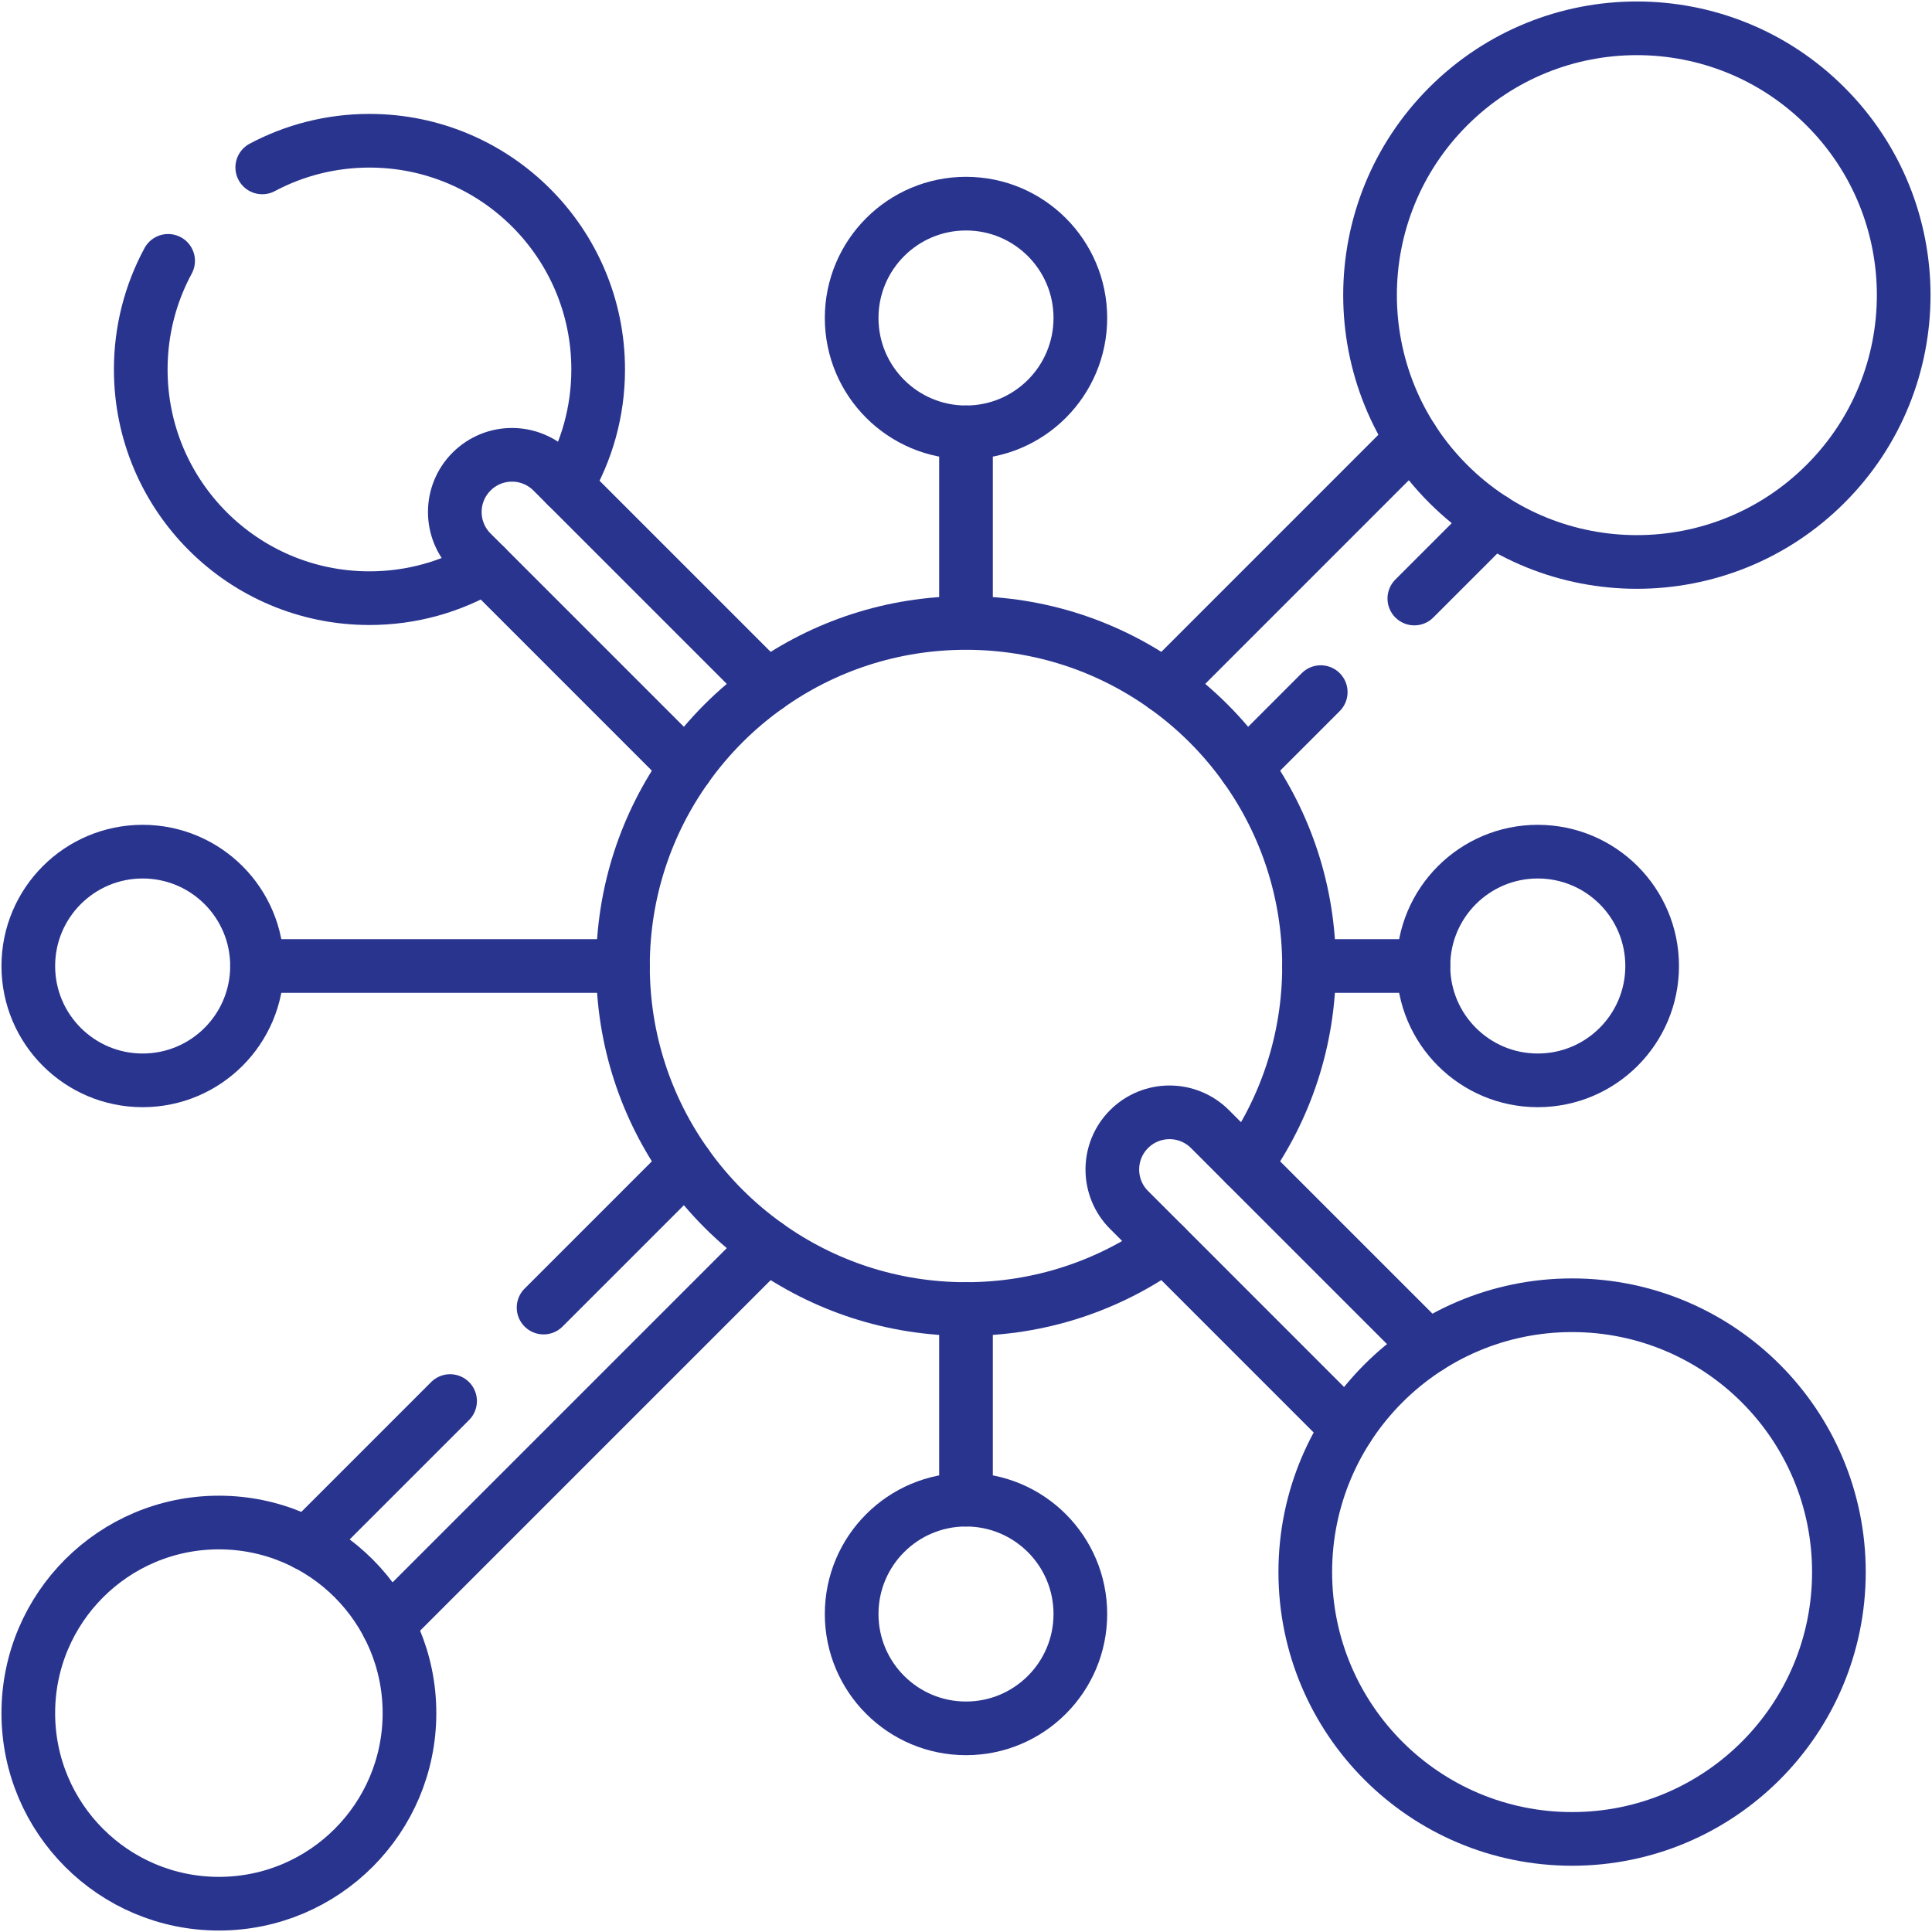
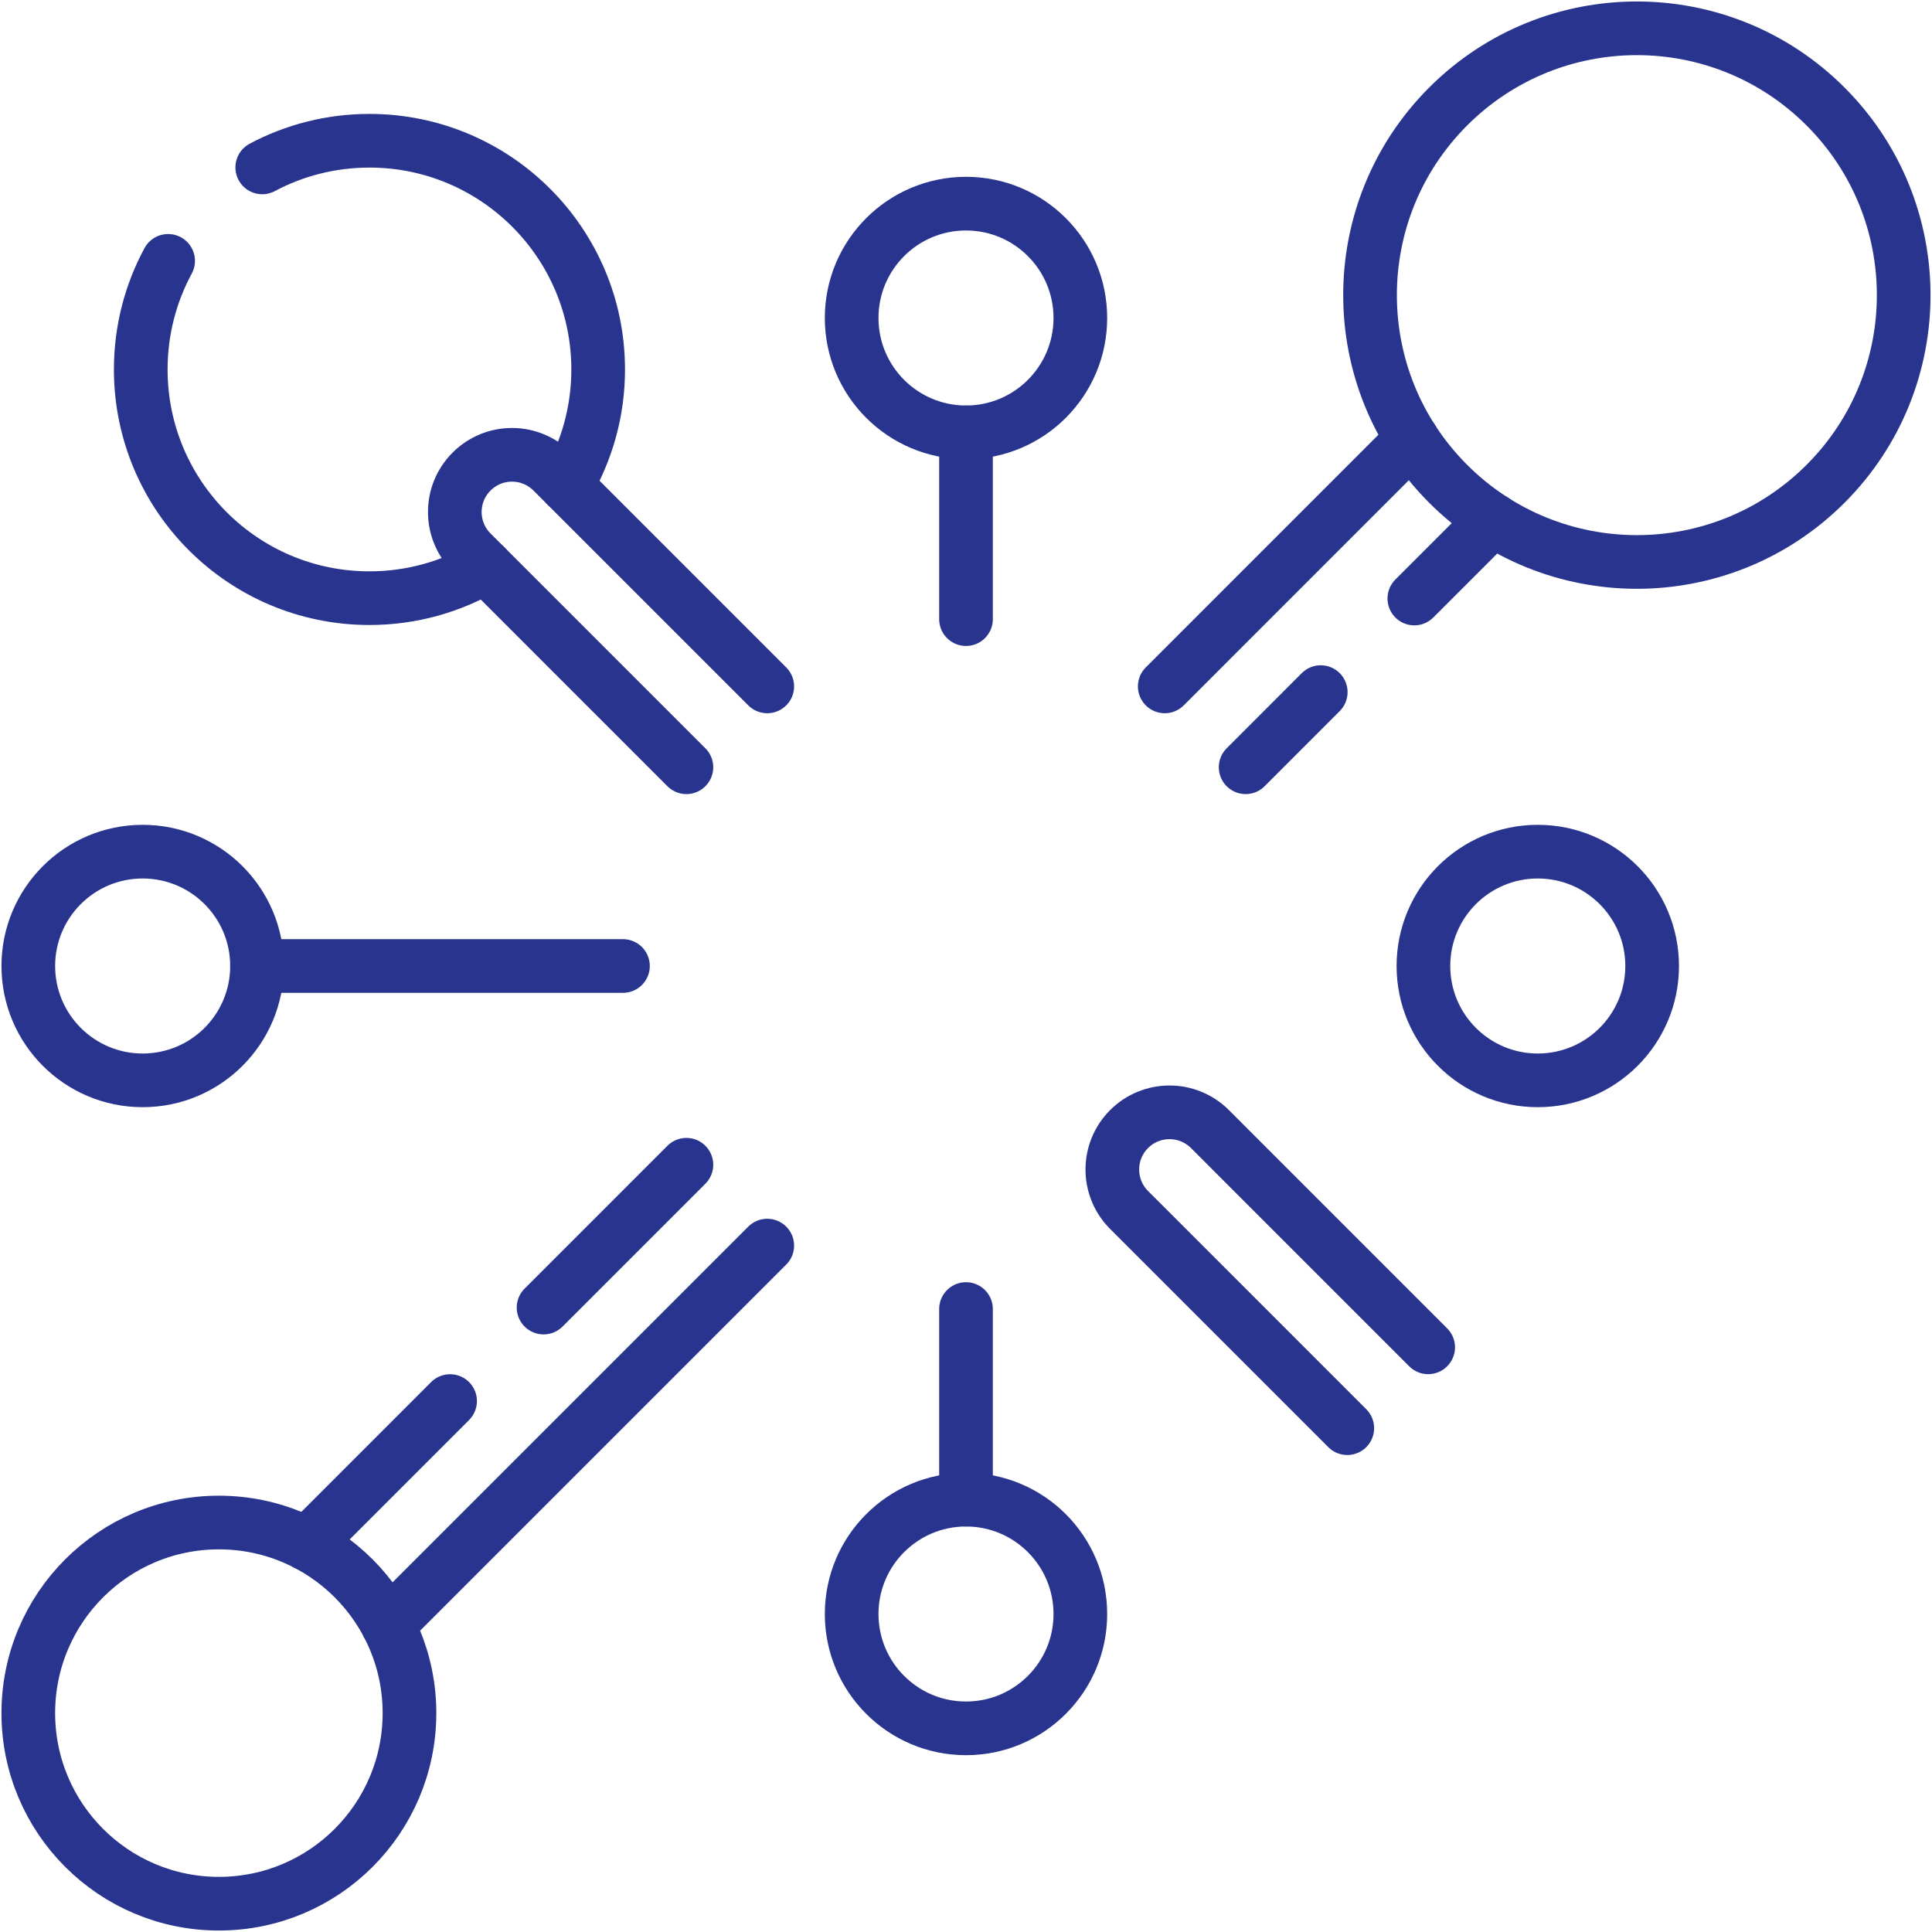
<svg xmlns="http://www.w3.org/2000/svg" width="54" height="54" viewBox="0 0 54 54" fill="none">
  <g clip-path="url(#clip0_5_158)">
    <path d="M4.699 7.291C4.211 8.194 3.934 9.228 3.934 10.327C3.934 13.857 6.796 16.719 10.326 16.719C11.512 16.719 12.621 16.396 13.574 15.834" stroke="#29348F" stroke-width="1.5" stroke-miterlimit="10" stroke-linecap="round" stroke-linejoin="round" />
    <path d="M15.834 13.574C16.396 12.622 16.719 11.512 16.719 10.327C16.719 6.797 13.857 3.934 10.326 3.934C9.244 3.934 8.224 4.203 7.33 4.679" stroke="#29348F" stroke-width="1.5" stroke-miterlimit="10" stroke-linecap="round" stroke-linejoin="round" />
    <path d="M21.445 34.815L10.842 45.418" stroke="#29348F" stroke-width="1.5" stroke-miterlimit="10" stroke-linecap="round" stroke-linejoin="round" />
    <path d="M12.58 39.16L8.582 43.158" stroke="#29348F" stroke-width="1.5" stroke-miterlimit="10" stroke-linecap="round" stroke-linejoin="round" />
    <path d="M19.185 32.555L15.193 36.547" stroke="#29348F" stroke-width="1.5" stroke-miterlimit="10" stroke-linecap="round" stroke-linejoin="round" />
    <path d="M6.118 53.209C3.176 53.209 0.791 50.824 0.791 47.882C0.791 44.94 3.176 42.555 6.118 42.555C9.06 42.555 11.445 44.94 11.445 47.882C11.445 50.824 9.06 53.209 6.118 53.209Z" stroke="#29348F" stroke-width="1.5" stroke-miterlimit="10" stroke-linecap="round" stroke-linejoin="round" />
    <path d="M39.469 12.27L32.555 19.185" stroke="#29348F" stroke-width="1.5" stroke-miterlimit="10" stroke-linecap="round" stroke-linejoin="round" />
    <path d="M36.915 19.345L34.816 21.445" stroke="#29348F" stroke-width="1.5" stroke-miterlimit="10" stroke-linecap="round" stroke-linejoin="round" />
    <path d="M41.73 14.53L39.531 16.729" stroke="#29348F" stroke-width="1.5" stroke-miterlimit="10" stroke-linecap="round" stroke-linejoin="round" />
    <path d="M40.477 13.523C37.565 10.61 37.565 5.888 40.477 2.976C43.39 0.063 48.112 0.063 51.024 2.976C53.937 5.888 53.937 10.61 51.024 13.523C48.112 16.435 43.39 16.435 40.477 13.523Z" stroke="#29348F" stroke-width="1.5" stroke-miterlimit="10" stroke-linecap="round" stroke-linejoin="round" />
    <path d="M21.445 19.185L15.834 13.574L15.441 13.181C15.292 13.032 15.116 12.914 14.922 12.834C14.728 12.753 14.52 12.712 14.31 12.712C13.902 12.712 13.493 12.868 13.18 13.181C12.556 13.805 12.556 14.816 13.18 15.441L13.574 15.834L19.185 21.445" stroke="#29348F" stroke-width="1.5" stroke-miterlimit="10" stroke-linecap="round" stroke-linejoin="round" />
-     <path d="M34.816 32.555C35.932 30.988 36.588 29.07 36.588 27C36.588 24.93 35.932 23.012 34.816 21.445C34.194 20.57 33.43 19.806 32.555 19.185C30.988 18.068 29.071 17.412 27 17.412C24.93 17.412 23.012 18.068 21.445 19.185C20.571 19.806 19.807 20.57 19.185 21.445C18.068 23.012 17.412 24.93 17.412 27C17.412 29.07 18.068 30.988 19.185 32.555C19.807 33.43 20.571 34.194 21.445 34.815C23.012 35.932 24.93 36.588 27 36.588C29.071 36.588 30.988 35.932 32.555 34.815" stroke="#29348F" stroke-width="1.5" stroke-miterlimit="10" stroke-linecap="round" stroke-linejoin="round" />
    <path d="M37.657 39.918L32.555 34.815L31.558 33.819C30.934 33.194 30.934 32.183 31.558 31.558C31.87 31.246 32.28 31.09 32.689 31.09C33.097 31.09 33.506 31.246 33.819 31.558L34.815 32.555L39.918 37.658" stroke="#29348F" stroke-width="1.5" stroke-miterlimit="10" stroke-linecap="round" stroke-linejoin="round" />
-     <path d="M36.483 43.94C36.483 39.821 39.822 36.482 43.94 36.482C48.059 36.482 51.398 39.821 51.398 43.94C51.398 48.059 48.059 51.398 43.94 51.398C39.822 51.398 36.483 48.059 36.483 43.94Z" stroke="#29348F" stroke-width="1.5" stroke-miterlimit="10" stroke-linecap="round" stroke-linejoin="round" />
    <path d="M27 17.305V12.085" stroke="#29348F" stroke-width="1.5" stroke-miterlimit="10" stroke-linecap="round" stroke-linejoin="round" />
    <path d="M30.196 8.888C30.196 10.653 28.765 12.084 27 12.084C25.235 12.084 23.804 10.653 23.804 8.888C23.804 7.123 25.235 5.692 27 5.692C28.765 5.692 30.196 7.123 30.196 8.888Z" stroke="#29348F" stroke-width="1.5" stroke-miterlimit="10" stroke-linecap="round" stroke-linejoin="round" />
-     <path d="M39.785 27H36.588" stroke="#29348F" stroke-width="1.5" stroke-miterlimit="10" stroke-linecap="round" stroke-linejoin="round" />
    <path d="M42.981 30.196C41.216 30.196 39.785 28.765 39.785 27C39.785 25.235 41.216 23.804 42.981 23.804C44.747 23.804 46.178 25.235 46.178 27C46.178 28.765 44.747 30.196 42.981 30.196Z" stroke="#29348F" stroke-width="1.5" stroke-miterlimit="10" stroke-linecap="round" stroke-linejoin="round" />
    <path d="M17.412 27H7.184" stroke="#29348F" stroke-width="1.5" stroke-miterlimit="10" stroke-linecap="round" stroke-linejoin="round" />
    <path d="M3.987 23.804C5.753 23.804 7.184 25.235 7.184 27C7.184 28.765 5.753 30.196 3.987 30.196C2.222 30.196 0.791 28.765 0.791 27C0.791 25.235 2.222 23.804 3.987 23.804Z" stroke="#29348F" stroke-width="1.5" stroke-miterlimit="10" stroke-linecap="round" stroke-linejoin="round" />
    <path d="M27 41.915V36.588" stroke="#29348F" stroke-width="1.5" stroke-miterlimit="10" stroke-linecap="round" stroke-linejoin="round" />
    <path d="M23.804 45.112C23.804 43.347 25.235 41.916 27 41.916C28.765 41.916 30.196 43.347 30.196 45.112C30.196 46.877 28.765 48.308 27 48.308C25.235 48.308 23.804 46.877 23.804 45.112Z" stroke="#29348F" stroke-width="1.5" stroke-miterlimit="10" stroke-linecap="round" stroke-linejoin="round" />
  </g>
  <defs>
    <clipPath id="clip0_5_158">
      <rect width="54" height="54" fill="white" />
    </clipPath>
  </defs>
</svg>